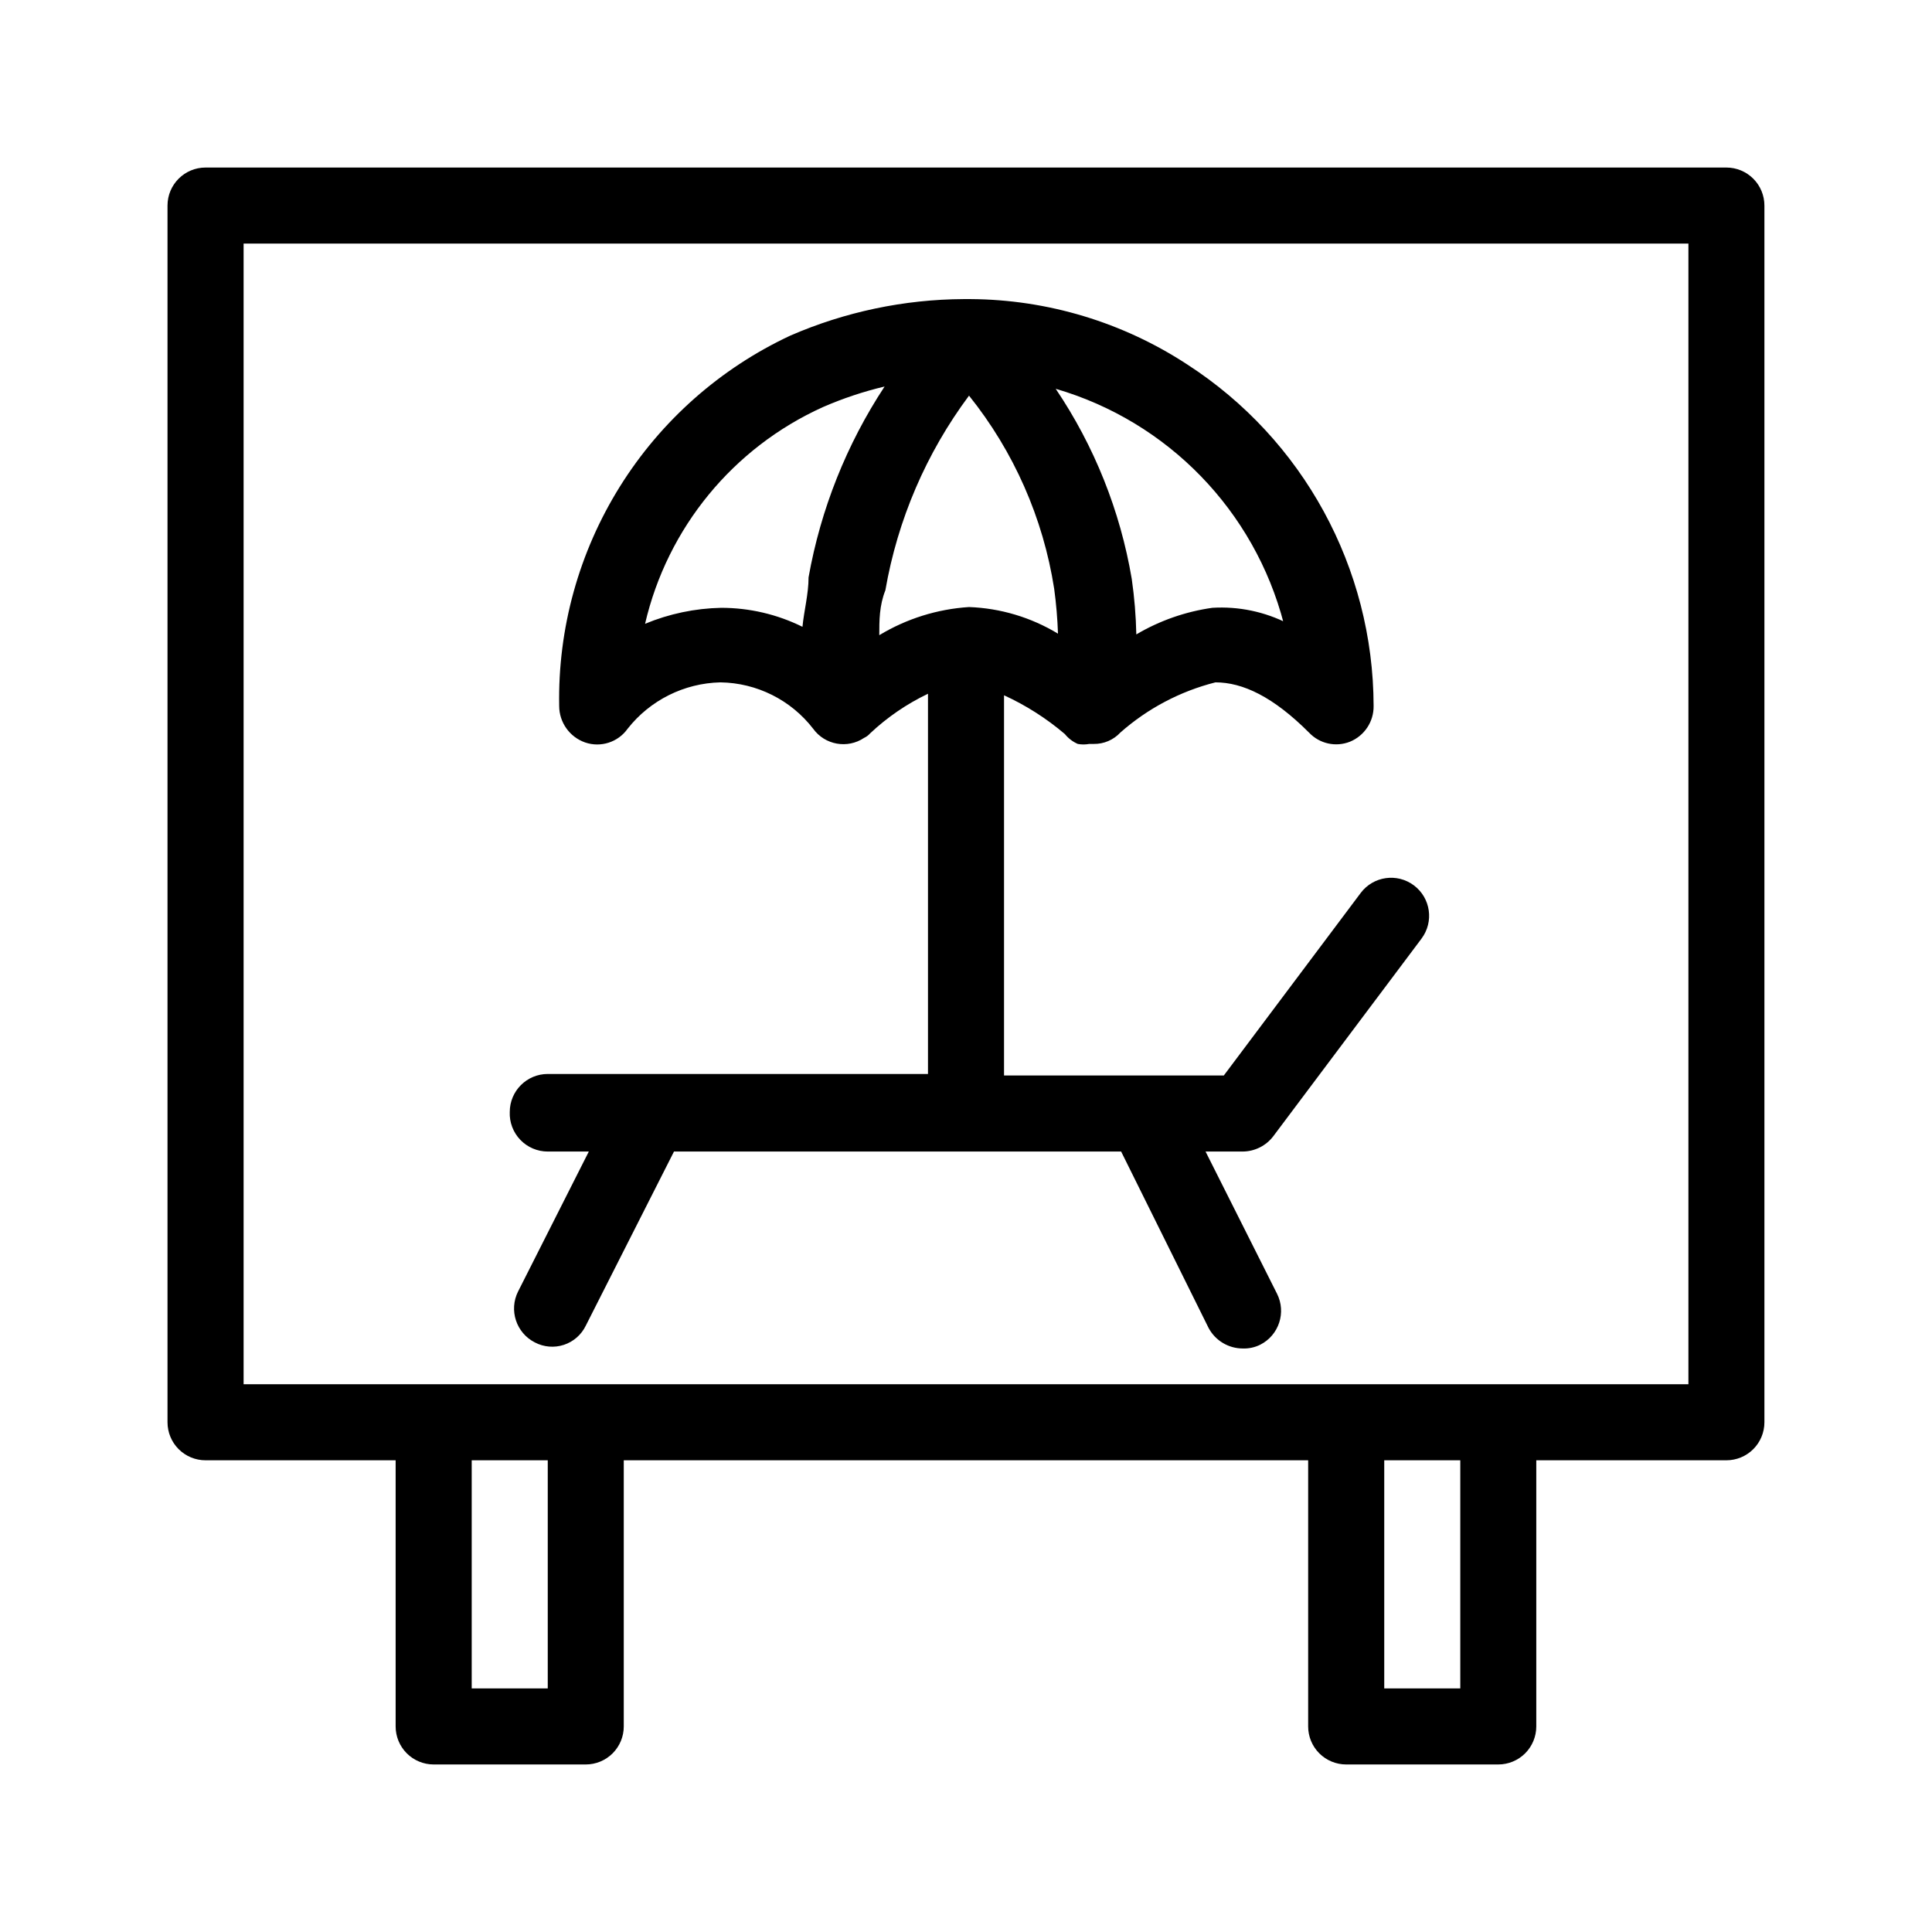
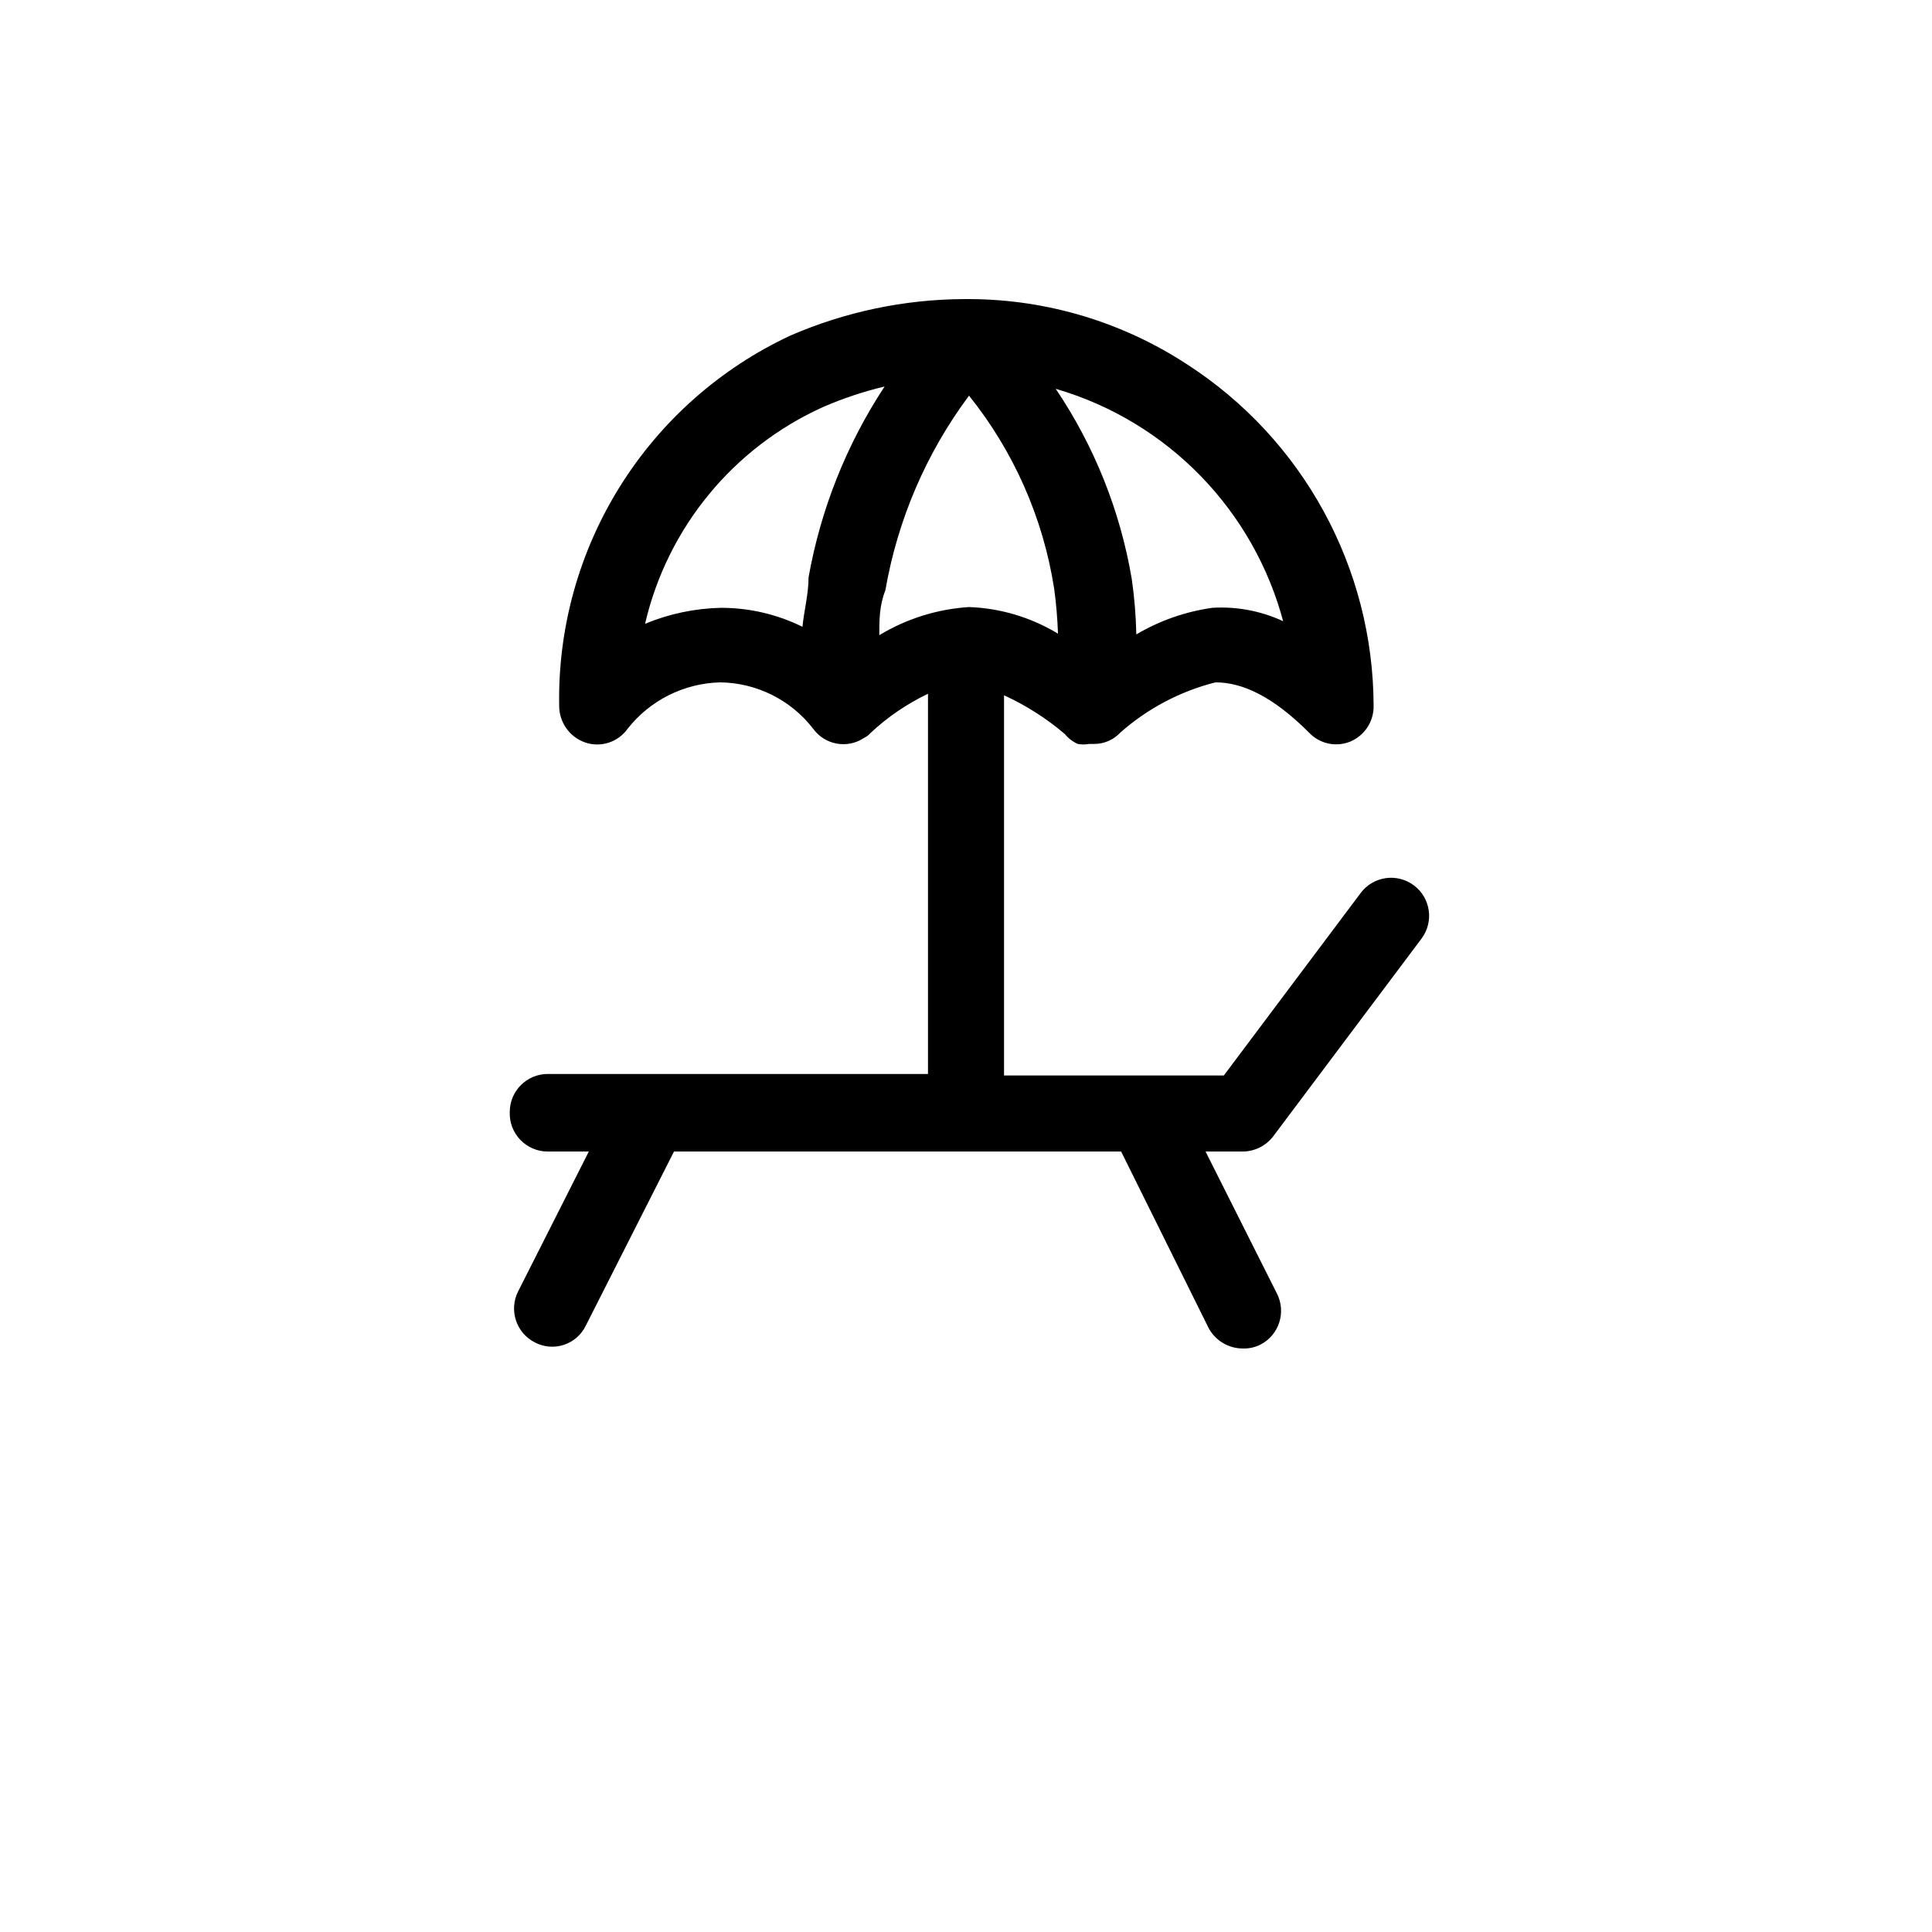
<svg xmlns="http://www.w3.org/2000/svg" fill="#000000" width="800px" height="800px" version="1.1" viewBox="144 144 512 512">
  <g>
-     <path d="m601.52 188.4h-403.05c-5.566 0-10.078 4.512-10.078 10.078v322.44c0 2.672 1.062 5.234 2.953 7.125 1.887 1.887 4.449 2.949 7.125 2.949h50.379v70.535c0 2.672 1.062 5.234 2.953 7.125 1.887 1.887 4.449 2.949 7.125 2.949h40.305c2.672 0 5.234-1.062 7.125-2.949 1.887-1.891 2.949-4.453 2.949-7.125v-70.535h181.37v70.535c0 2.672 1.062 5.234 2.953 7.125 1.887 1.887 4.453 2.949 7.125 2.949h40.305c2.672 0 5.234-1.062 7.125-2.949 1.887-1.891 2.949-4.453 2.949-7.125v-70.535h50.383c2.672 0 5.234-1.062 7.125-2.949 1.887-1.891 2.949-4.453 2.949-7.125v-322.44c0-2.676-1.062-5.238-2.949-7.125-1.891-1.891-4.453-2.953-7.125-2.953zm-312.36 403.05h-20.152v-60.457h20.152zm241.83 0h-20.152v-60.457h20.152zm60.457-80.609h-382.89v-302.29h382.89z" />
    <path d="m289.16 449.17h10.883l-18.742 37.082v-0.004c-2.488 4.953-0.508 10.988 4.434 13.504 2.371 1.25 5.144 1.484 7.691 0.648 2.547-0.836 4.644-2.672 5.812-5.082l23.375-46.148h118.5l23.176 46.754c1.785 3.348 5.273 5.438 9.066 5.438 1.605 0.055 3.199-0.289 4.637-1.008 4.941-2.512 6.922-8.547 4.434-13.5l-18.941-37.684h9.875-0.004c3.164-0.031 6.141-1.52 8.062-4.031l39.297-52.395v-0.004c3.34-4.449 2.438-10.766-2.016-14.105-4.453-3.34-10.766-2.438-14.105 2.016l-36.273 48.367h-58.242v-100.76c5.82 2.664 11.246 6.125 16.121 10.277 0.914 1.133 2.09 2.035 3.426 2.617 1 0.184 2.023 0.184 3.023 0h1.211c2.672 0.035 5.234-1.062 7.051-3.023 7.219-6.375 15.855-10.934 25.191-13.297 7.254 0 15.316 3.828 24.789 13.301v-0.004c2.781 2.973 7.102 3.934 10.883 2.422 3.828-1.574 6.309-5.332 6.246-9.473-0.078-36.574-18.656-70.629-49.375-90.484-17.074-11.188-37.02-17.207-57.434-17.332h-1.812c-15.812 0.082-31.445 3.375-45.949 9.672-18.605 8.688-34.293 22.578-45.168 40-10.871 17.418-16.465 37.613-16.094 58.145 0.008 4.348 2.75 8.223 6.852 9.672 4.148 1.434 8.75-0.043 11.285-3.625 5.949-7.562 14.969-12.07 24.586-12.293 9.641 0.137 18.691 4.66 24.586 12.293 3.113 4.309 9.086 5.379 13.504 2.418 0.613-0.285 1.164-0.699 1.609-1.211 4.535-4.262 9.703-7.797 15.316-10.48v100.76h-100.76c-5.566 0-10.074 4.512-10.074 10.078-0.113 2.742 0.902 5.41 2.805 7.387 1.898 1.977 4.527 3.094 7.269 3.094zm111.64-200.32c11.871 14.793 19.652 32.445 22.57 51.188 0.535 3.945 0.871 7.91 1.008 11.891-7.129-4.32-15.246-6.75-23.578-7.055-8.41 0.539-16.566 3.094-23.781 7.457 0-3.828 0-7.859 1.613-11.891 3.238-18.699 10.832-36.371 22.168-51.59zm84.641 60.457c-6.215-3.195-13.176-4.656-20.152-4.231-7.117 1-13.965 3.398-20.152 7.051-0.105-4.922-0.508-9.836-1.211-14.711-3.051-18.035-9.922-35.215-20.152-50.379 29.715 8.66 52.68 32.312 60.457 62.27zm-170.49 0c5.91-25.445 23.348-46.684 47.156-57.434 5.269-2.293 10.73-4.117 16.32-5.441-10.082 15.316-16.938 32.527-20.152 50.582 0 4.434-1.211 8.867-1.613 13.098h0.004c-6.703-3.316-14.086-5.039-21.562-5.035-6.926 0.145-13.758 1.578-20.152 4.231z" />
  </g>
</svg>